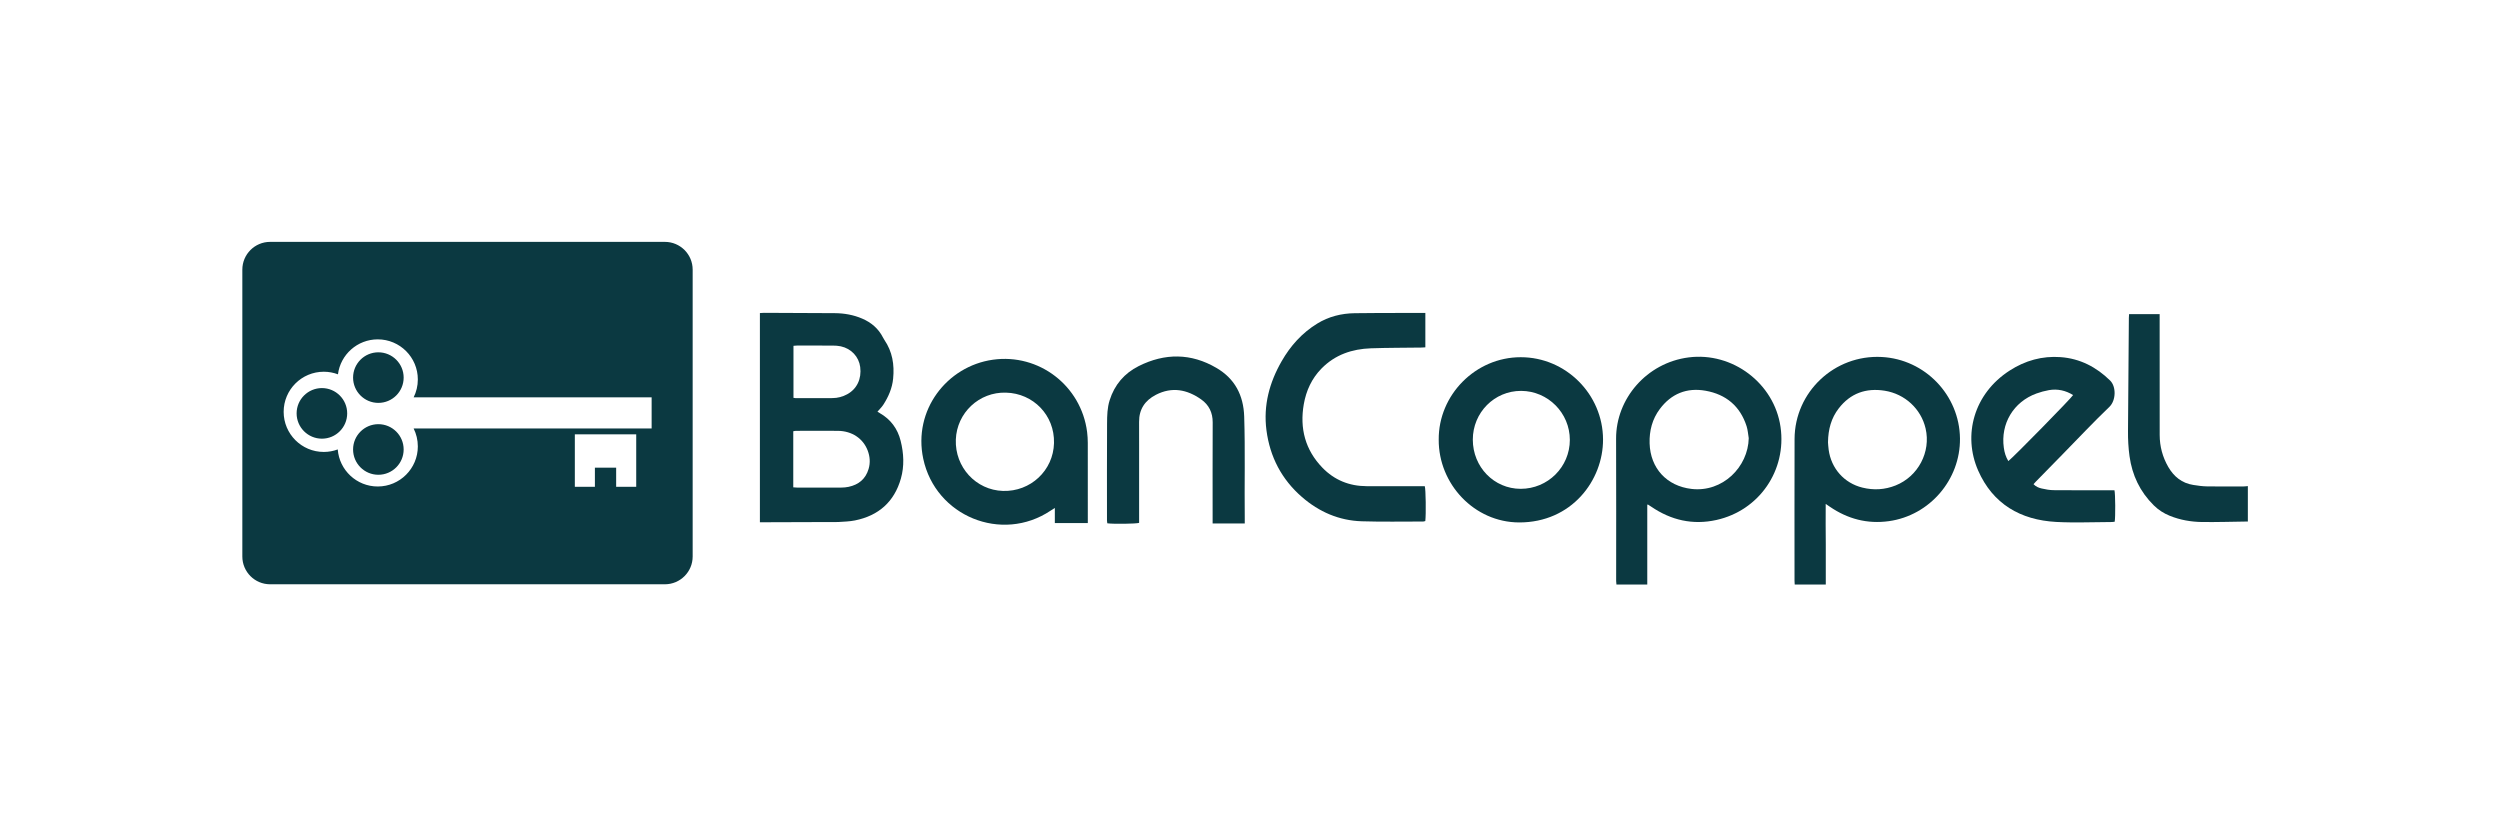
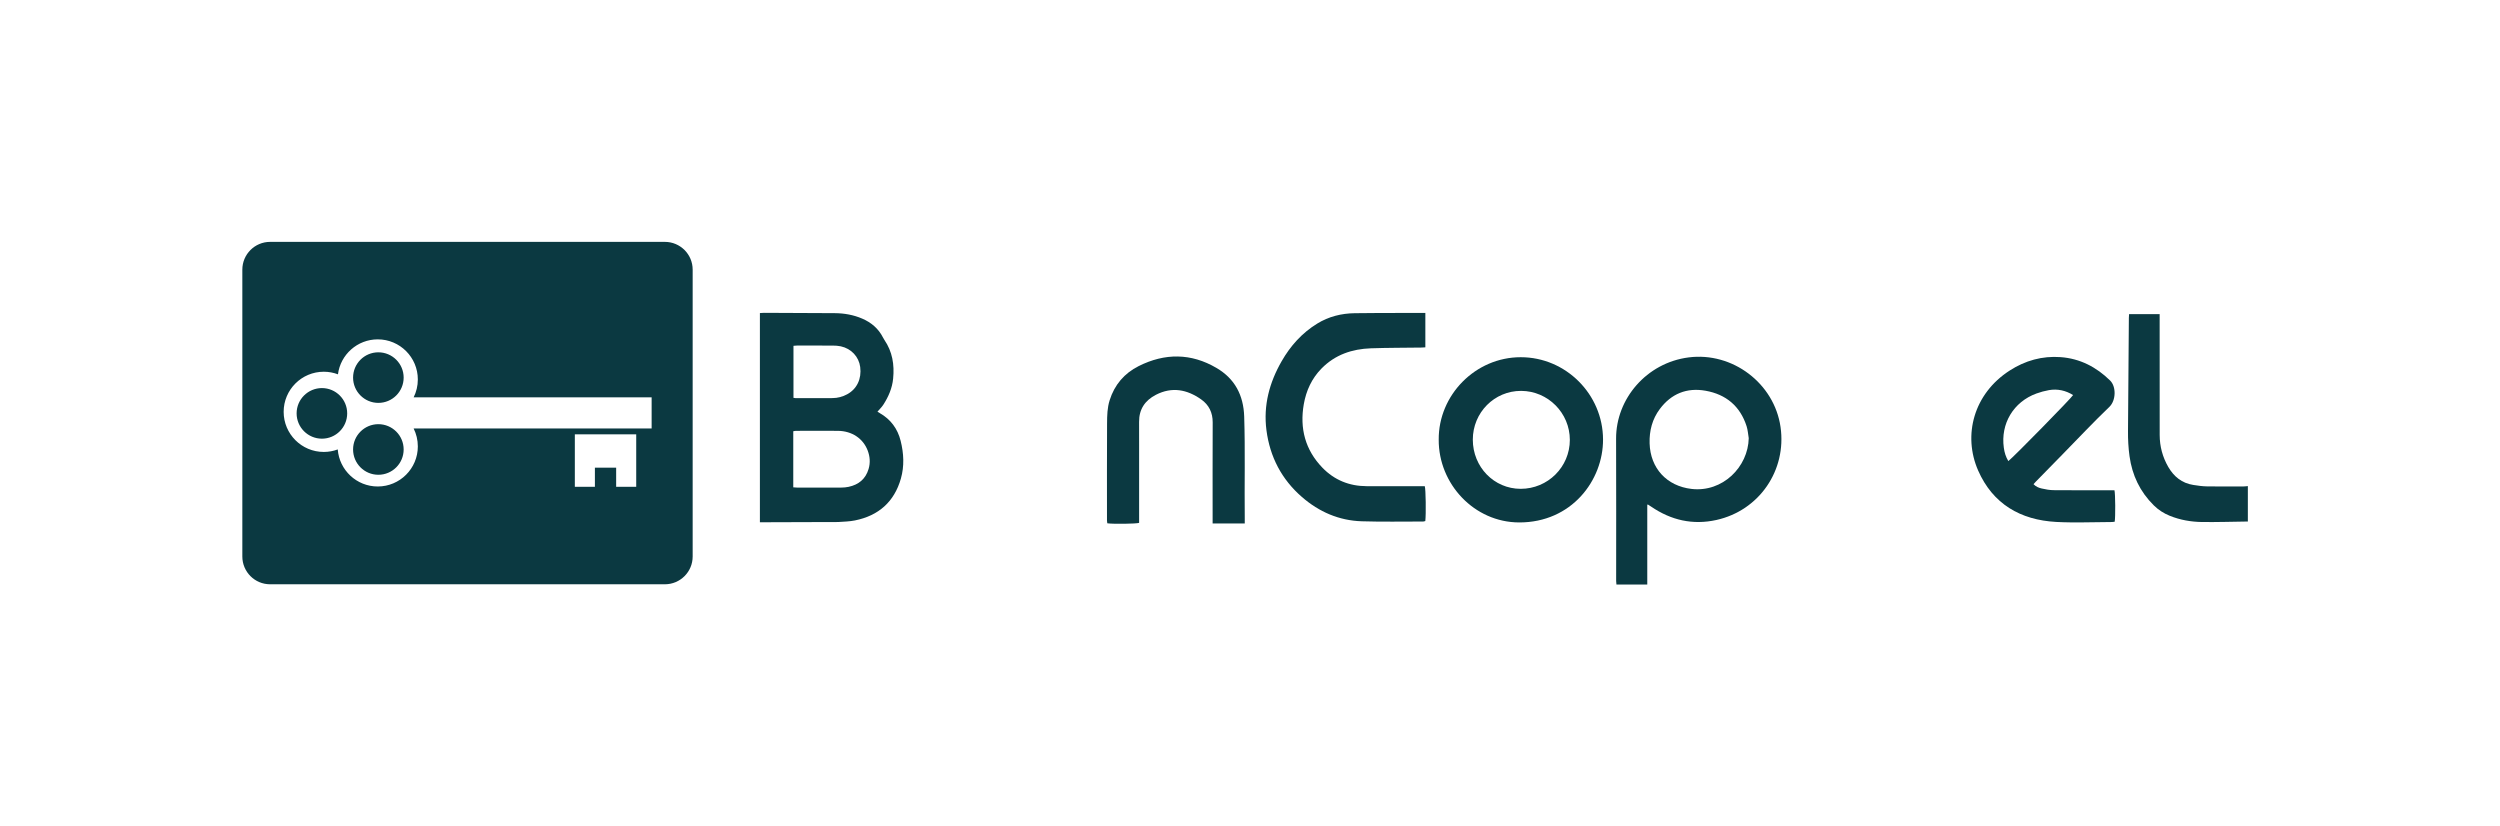
<svg xmlns="http://www.w3.org/2000/svg" width="121" height="40" viewBox="0 0 121 40" fill="none">
  <path d="M108.796 25.241C108.058 25.251 107.321 25.274 106.583 25.266C106.047 25.259 105.521 25.168 105.019 24.965C104.727 24.848 104.468 24.681 104.242 24.458C103.576 23.799 103.197 23.005 103.069 22.081C103.013 21.677 102.992 21.273 102.995 20.866C103.008 19.038 103.023 17.21 103.037 15.382C103.037 15.332 103.042 15.282 103.047 15.205C103.538 15.201 104.023 15.202 104.527 15.203V15.475C104.527 17.335 104.524 19.195 104.529 21.055C104.53 21.604 104.668 22.122 104.944 22.6C105.217 23.07 105.605 23.385 106.153 23.471C106.372 23.505 106.594 23.538 106.815 23.541C107.406 23.551 107.997 23.545 108.589 23.544C108.658 23.544 108.727 23.533 108.796 23.527V25.241L108.796 25.241Z" fill="#0B3941" />
  <path d="M42.469 19.926C42.511 19.952 42.543 19.973 42.576 19.991C43.107 20.295 43.444 20.746 43.591 21.336C43.743 21.944 43.775 22.559 43.603 23.163C43.282 24.29 42.522 24.959 41.378 25.189C41.118 25.241 40.849 25.248 40.582 25.265C40.411 25.275 40.239 25.266 40.067 25.267C39.05 25.27 38.032 25.273 37.015 25.277C36.941 25.277 36.866 25.277 36.779 25.277V15.152C36.852 15.148 36.913 15.141 36.975 15.141C38.12 15.145 39.264 15.148 40.409 15.157C40.864 15.161 41.308 15.239 41.729 15.42C42.17 15.609 42.517 15.903 42.737 16.336C42.757 16.375 42.779 16.414 42.804 16.451C43.192 17.019 43.295 17.649 43.228 18.323C43.182 18.791 43.001 19.205 42.75 19.593C42.675 19.708 42.572 19.805 42.469 19.926ZM38.394 23.587C38.467 23.592 38.522 23.599 38.578 23.599C39.289 23.6 40.001 23.602 40.713 23.599C40.833 23.599 40.955 23.588 41.072 23.563C41.559 23.46 41.897 23.182 42.04 22.697C42.13 22.396 42.106 22.095 41.995 21.802C41.774 21.224 41.235 20.861 40.563 20.853C39.883 20.846 39.203 20.851 38.523 20.853C38.482 20.853 38.44 20.865 38.394 20.873V23.587H38.394ZM38.404 19.256C38.442 19.261 38.472 19.269 38.503 19.269C39.1 19.27 39.697 19.274 40.293 19.268C40.544 19.266 40.784 19.203 41.005 19.082C41.475 18.826 41.708 18.336 41.634 17.764C41.569 17.268 41.205 16.873 40.695 16.762C40.566 16.734 40.431 16.727 40.298 16.726C39.727 16.722 39.155 16.724 38.584 16.724C38.529 16.724 38.474 16.732 38.404 16.737V19.255V19.256Z" fill="#0B3941" />
-   <path d="M88.368 28.292H86.864C86.861 28.226 86.855 28.165 86.855 28.105C86.855 25.819 86.849 23.534 86.857 21.248C86.865 18.967 88.793 17.158 91.075 17.278C93.173 17.388 94.841 19.126 94.863 21.225C94.883 23.216 93.397 24.949 91.423 25.224C90.381 25.369 89.429 25.118 88.565 24.526C88.508 24.488 88.45 24.449 88.364 24.39C88.353 25.059 88.368 25.702 88.368 26.346C88.368 26.986 88.368 27.626 88.368 28.293L88.368 28.292ZM88.475 21.409C88.482 21.489 88.488 21.628 88.507 21.767C88.63 22.674 89.258 23.383 90.14 23.6C90.686 23.735 91.224 23.705 91.749 23.495C92.84 23.058 93.463 21.876 93.199 20.738C92.979 19.791 92.199 19.067 91.22 18.911C90.314 18.767 89.56 19.034 88.994 19.767C88.636 20.23 88.484 20.768 88.475 21.409V21.409Z" fill="#0B3941" />
  <path d="M79.727 28.291H78.236C78.231 28.232 78.222 28.178 78.222 28.123C78.221 25.825 78.229 23.527 78.219 21.23C78.212 19.305 79.691 17.563 81.726 17.299C83.85 17.023 85.875 18.551 86.178 20.667C86.479 22.765 85.147 24.707 83.074 25.167C81.931 25.421 80.879 25.179 79.918 24.522C79.866 24.487 79.812 24.453 79.759 24.419C79.756 24.417 79.748 24.422 79.728 24.43V28.29L79.727 28.291ZM84.639 21.207C84.606 21.015 84.595 20.815 84.536 20.631C84.224 19.656 83.538 19.086 82.545 18.911C81.64 18.751 80.889 19.056 80.336 19.794C79.969 20.284 79.823 20.849 79.841 21.458C79.876 22.664 80.671 23.524 81.869 23.664C83.375 23.84 84.609 22.603 84.639 21.208L84.639 21.207Z" fill="#0B3941" />
-   <path d="M52.65 25.318H51.054V24.584C50.963 24.642 50.906 24.678 50.85 24.715C48.483 26.298 45.277 24.984 44.685 22.203C44.185 19.857 45.825 17.728 48.051 17.411C50.283 17.094 52.331 18.669 52.616 20.908C52.638 21.083 52.648 21.261 52.649 21.438C52.652 22.65 52.65 23.861 52.65 25.073V25.319V25.318ZM48.691 19.004C47.395 18.962 46.31 19.977 46.262 21.277C46.213 22.609 47.233 23.72 48.543 23.761C49.876 23.803 50.981 22.775 51.014 21.444C51.048 20.095 50.006 19.035 48.691 19.004Z" fill="#0B3941" />
  <path d="M98.422 23.434C98.534 23.552 98.672 23.61 98.812 23.642C99.002 23.686 99.199 23.722 99.394 23.724C100.309 23.733 101.225 23.728 102.14 23.728C102.209 23.728 102.277 23.728 102.34 23.728C102.384 23.887 102.391 25.044 102.351 25.251C102.307 25.256 102.258 25.266 102.209 25.266C101.313 25.268 100.414 25.31 99.521 25.262C97.79 25.168 96.453 24.392 95.743 22.775C94.995 21.073 95.52 19.059 97.271 17.933C98.021 17.45 98.846 17.219 99.736 17.285C100.674 17.355 101.463 17.764 102.13 18.418C102.432 18.715 102.418 19.382 102.092 19.695C101.317 20.437 100.582 21.221 99.831 21.987C99.4 22.427 98.969 22.867 98.538 23.307C98.499 23.347 98.463 23.39 98.422 23.434L98.422 23.434ZM97.203 22.317C97.476 22.104 100.273 19.248 100.338 19.121C99.978 18.898 99.587 18.81 99.17 18.882C98.965 18.918 98.76 18.974 98.565 19.045C97.452 19.449 96.819 20.509 96.986 21.679C97.017 21.899 97.078 22.111 97.203 22.317Z" fill="#0B3941" />
  <path d="M68.987 15.148V16.811C68.917 16.815 68.855 16.822 68.794 16.822C67.98 16.833 67.166 16.83 66.353 16.858C65.44 16.889 64.617 17.168 63.962 17.835C63.488 18.318 63.218 18.907 63.103 19.566C62.9 20.734 63.172 21.776 64.005 22.637C64.583 23.235 65.307 23.529 66.144 23.531C67.014 23.532 67.886 23.531 68.757 23.531H68.959C69.008 23.674 69.024 24.882 68.985 25.218C68.953 25.226 68.918 25.242 68.882 25.242C67.891 25.241 66.898 25.262 65.907 25.23C64.807 25.195 63.843 24.775 63.015 24.056C62.029 23.2 61.463 22.111 61.296 20.821C61.141 19.624 61.438 18.518 62.031 17.484C62.458 16.739 63.016 16.115 63.754 15.662C64.311 15.32 64.922 15.168 65.569 15.159C66.344 15.147 67.12 15.149 67.895 15.147C68.251 15.146 68.606 15.147 68.988 15.147L68.987 15.148Z" fill="#0B3941" />
  <path d="M69.634 21.278C69.618 19.121 71.41 17.289 73.603 17.289C75.787 17.288 77.58 19.084 77.587 21.269C77.595 23.243 76.07 25.294 73.522 25.286C71.357 25.279 69.621 23.428 69.634 21.278ZM73.6 23.659C74.915 23.66 75.98 22.601 75.98 21.291C75.98 19.988 74.922 18.923 73.623 18.919C72.328 18.915 71.284 19.967 71.284 21.278C71.284 22.603 72.311 23.658 73.6 23.659Z" fill="#0B3941" />
  <path d="M60.246 25.336H58.691C58.691 25.254 58.691 25.18 58.691 25.106C58.691 23.551 58.687 21.996 58.694 20.441C58.696 19.971 58.513 19.597 58.138 19.332C57.456 18.85 56.724 18.709 55.95 19.106C55.419 19.378 55.127 19.808 55.132 20.419C55.135 20.787 55.133 21.155 55.133 21.523C55.133 22.71 55.133 23.897 55.133 25.084V25.307C54.992 25.355 53.881 25.368 53.594 25.328C53.589 25.283 53.578 25.235 53.578 25.187C53.578 23.619 53.573 22.052 53.582 20.484C53.584 20.112 53.593 19.735 53.707 19.373C53.942 18.625 54.415 18.07 55.11 17.72C56.378 17.083 57.649 17.086 58.88 17.81C59.766 18.329 60.186 19.128 60.219 20.161C60.272 21.804 60.227 23.447 60.246 25.089C60.247 25.165 60.246 25.24 60.246 25.337V25.336Z" fill="#0B3941" />
  <path d="M32.181 11.707C32.923 11.707 33.525 12.309 33.525 13.051V26.935C33.525 27.677 32.923 28.279 32.181 28.279H13.073C12.331 28.279 11.729 27.677 11.729 26.935V13.051C11.729 12.309 12.331 11.707 13.073 11.707H32.181ZM27.822 21.023V23.561H28.793V22.635H29.822V23.561H30.793V21.023H27.822ZM18.283 16.425C17.296 16.425 16.479 17.163 16.357 18.117C16.144 18.037 15.912 17.992 15.67 17.992C14.598 17.993 13.729 18.861 13.729 19.933C13.729 21.004 14.598 21.874 15.67 21.874C15.908 21.874 16.137 21.831 16.347 21.752C16.423 22.755 17.261 23.546 18.283 23.546C19.354 23.546 20.223 22.677 20.223 21.606C20.223 21.295 20.15 21 20.02 20.739H31.539V19.232H20.02C20.15 18.971 20.223 18.677 20.223 18.366C20.223 17.294 19.355 16.425 18.283 16.425ZM18.312 20.53C18.988 20.53 19.537 21.078 19.537 21.754C19.537 22.43 18.988 22.979 18.312 22.979C17.637 22.979 17.089 22.43 17.089 21.754C17.089 21.078 17.637 20.531 18.312 20.53ZM15.581 18.783C16.257 18.784 16.804 19.332 16.804 20.008C16.804 20.684 16.256 21.232 15.581 21.232C14.905 21.231 14.357 20.684 14.356 20.008C14.356 19.332 14.905 18.784 15.581 18.783ZM18.312 17.052C18.988 17.052 19.537 17.6 19.537 18.276C19.537 18.952 18.988 19.5 18.312 19.5C17.637 19.5 17.089 18.951 17.089 18.276C17.089 17.6 17.637 17.052 18.312 17.052Z" fill="#0B3941" />
</svg>